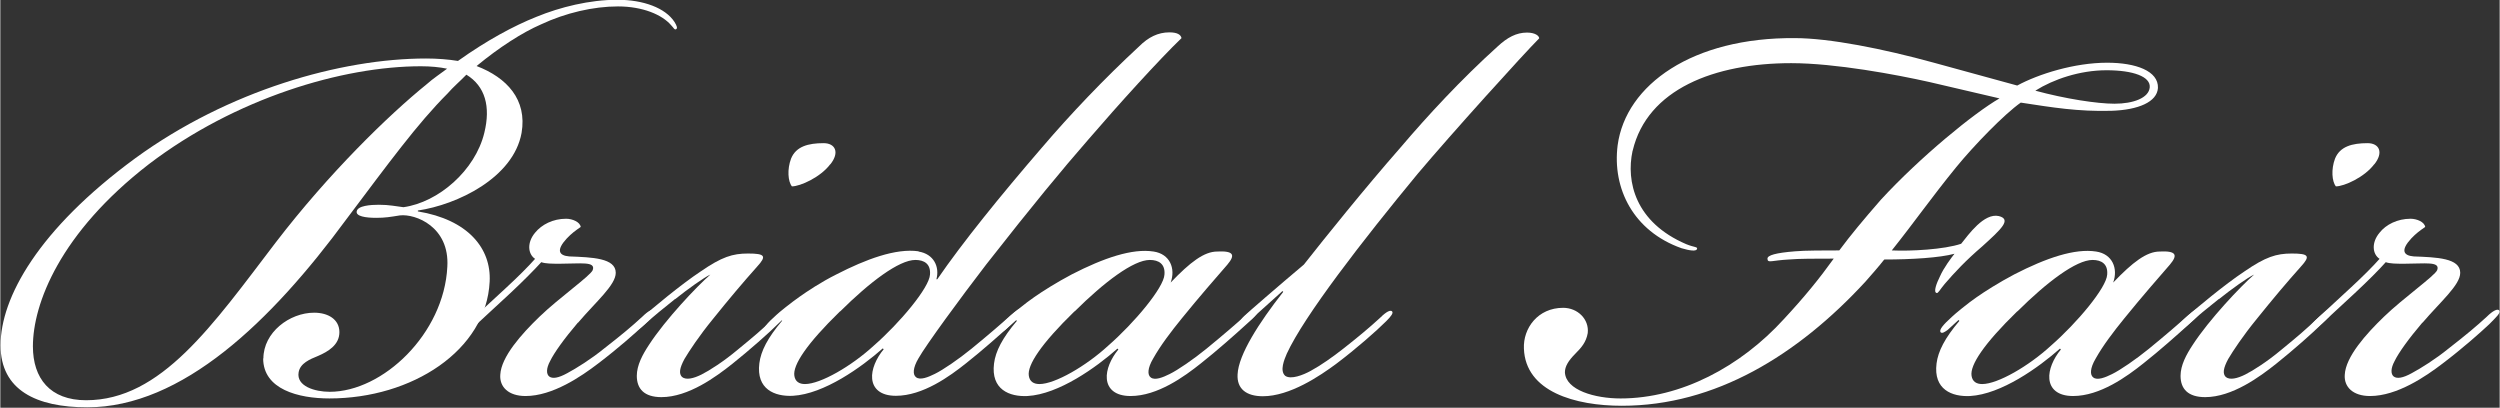
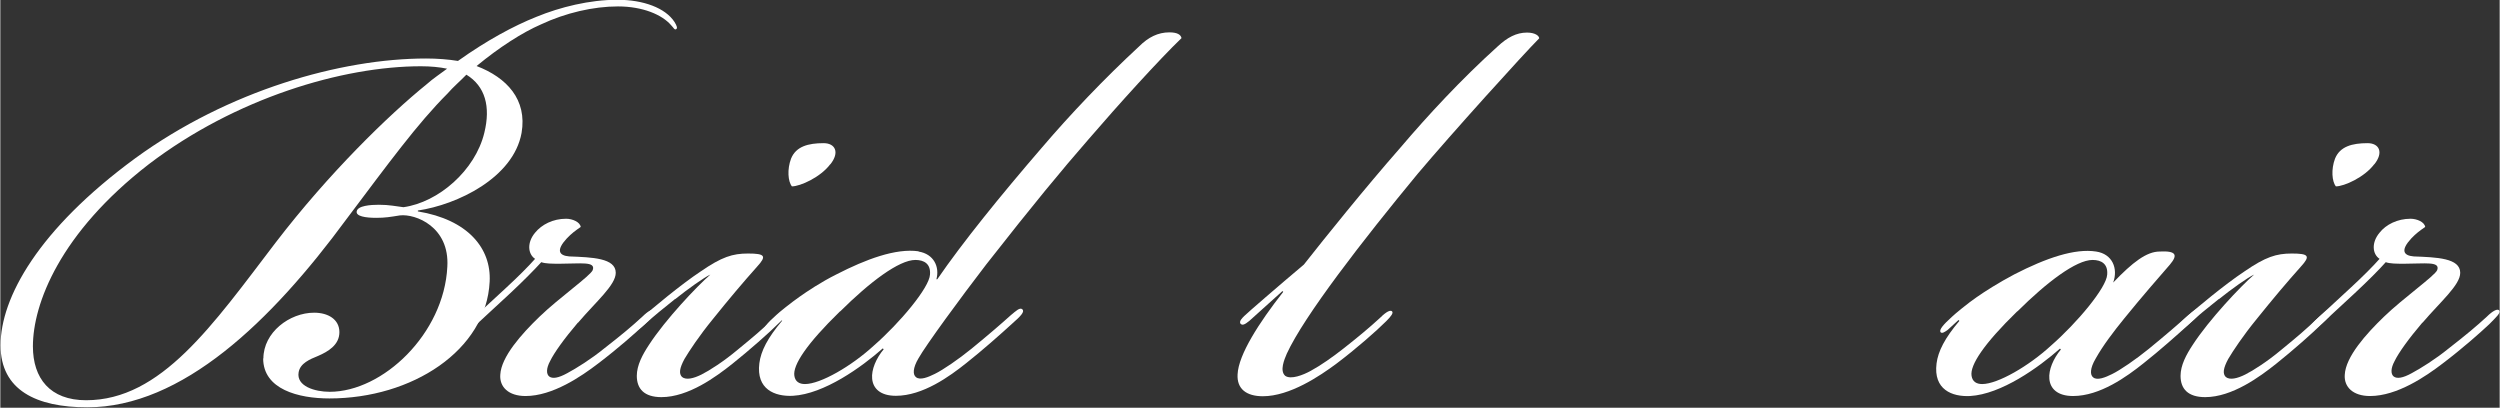
<svg xmlns="http://www.w3.org/2000/svg" id="_レイヤー_2" width="39.79mm" height="6.49mm" viewBox="0 0 112.78 18.4">
  <rect x="0" y="0" width="112.78" height="18.4" fill="#333333" stroke="none" />
  <defs>
    <style>.cls-1{fill:#fff;}</style>
  </defs>
  <g id="BG">
    <path class="cls-1" d="M11.87,16.18c0-1.18,1.18-2.07,2.29-2.07.63,0,1.14.3,1.14.88s-.52.88-.96,1.07c-.37.15-.81.33-.88.74-.11.63.74.88,1.4.88,2.4,0,5.16-2.62,5.31-5.64.11-1.81-1.44-2.4-2.14-2.32-.44.07-.66.11-1.07.11-.48,0-.92-.07-.88-.29.04-.26.63-.3,1-.3.48,0,.77.07,1.11.11,1.58-.22,3.24-1.66,3.65-3.36.29-1.18.04-2.1-.81-2.62-.29.3-.59.55-.85.85-1.36,1.36-2.65,3.13-4.57,5.68-3.39,4.61-7.41,8.48-11.69,8.48-2.29,0-3.91-.77-3.91-2.8,0-2.14,1.7-5.23,6.08-8.44,4.2-3.06,9.29-4.5,13.12-4.5.52,0,1,.04,1.44.11,1.29-.92,2.51-1.58,3.54-1.99,1.07-.44,2.4-.77,3.65-.77,1.18,0,2.17.37,2.58,1,.11.18.15.29.07.33-.07.04-.11-.07-.22-.18-.41-.48-1.29-.85-2.4-.85s-2.36.29-3.47.81c-.85.37-1.88,1.03-2.91,1.88,1.36.52,2.29,1.51,2.03,3.02-.37,2.03-2.91,3.24-4.68,3.5v.04c2.25.37,3.32,1.66,3.24,3.17-.15,3.1-3.5,5.27-7.23,5.27-1.4,0-2.99-.41-2.99-1.81ZM3.87,18.06c3.39,0,5.71-3.39,8.55-7.11,2.4-3.13,5.09-5.75,6.82-7.15.29-.26.63-.48.92-.7-.33-.07-.74-.11-1.18-.11-3.54,0-8.37,1.44-12.28,4.42C2.69,10.51,1.47,13.71,1.47,15.63c0,1.44.77,2.43,2.4,2.43Z" />
    <path class="cls-1" d="M26.06,14.56c-.63.74-1.07,1.36-1.25,1.73-.18.33-.18.59-.04.7.15.11.41.07.81-.15.41-.22,1.07-.63,1.66-1.11.81-.63,1.25-1,1.73-1.44.26-.26.48-.37.55-.29.11.11-.15.33-.44.63-.44.41-1.18,1.07-2.1,1.77-.77.59-2.06,1.47-3.28,1.47-.77,0-1.18-.41-1.14-.96.04-.81.96-1.84,1.77-2.62.88-.85,2.29-1.84,2.4-2.1.15-.41-.55-.29-1.47-.29-.37,0-.66,0-.85-.07-.3.33-.81.85-1.4,1.4l-1.47,1.36c-.33.3-.48.37-.55.3-.07-.07.04-.26.41-.59l1.44-1.33c.52-.48,1-.96,1.29-1.29-.33-.22-.37-.74,0-1.18.3-.37.81-.63,1.4-.63.29,0,.63.15.66.37-.26.18-.41.29-.63.52-.48.52-.37.77.11.81,1.03.04,2.1.07,2.1.74,0,.55-.88,1.29-1.7,2.25Z" />
    <path class="cls-1" d="M30.45,13.49c-.55.44-.96.77-1.33,1.11-.29.26-.44.37-.55.3-.07-.07,0-.22.41-.59.41-.37,1.73-1.47,2.62-2.06.96-.66,1.44-.81,2.14-.81.77,0,.85.11.41.59-.66.74-1.25,1.44-1.99,2.36-.63.77-1.07,1.44-1.29,1.81-.22.41-.26.66-.11.81.18.15.52.07.88-.11s1-.59,1.62-1.11c.77-.63,1.11-.92,1.7-1.48.33-.29.48-.44.59-.33.11.11-.29.48-.41.59-.44.44-1.36,1.25-2.1,1.84-.74.59-1.99,1.51-3.21,1.51-.77,0-1.11-.37-1.11-.96,0-.48.26-.96.55-1.4.74-1.14,2.17-2.65,2.77-3.17-.26.11-1.03.66-1.59,1.11ZM37.45,7.41c-.44.59-1.36,1-1.73,1-.18-.22-.22-.77-.04-1.25.22-.55.77-.7,1.47-.7.52,0,.74.41.3.96Z" />
    <path class="cls-1" d="M41.43,11.35c.7.11.96.7.81,1.25h.04c1.14-1.66,2.84-3.76,4.72-5.94,1.29-1.51,2.8-3.1,4.39-4.57.41-.41.85-.63,1.36-.63.37,0,.52.11.55.26-1,.96-2.84,2.99-4.2,4.57-1.22,1.4-2.47,2.91-4.61,5.64-1.14,1.48-2.73,3.65-3.06,4.24-.26.44-.26.74-.11.85.18.15.55,0,.85-.15.37-.18,1.07-.66,1.66-1.14.77-.63,1.36-1.14,1.77-1.51.22-.18.41-.37.52-.26.11.11-.07.3-.48.66-.48.44-1.36,1.22-2.06,1.77-.74.59-1.95,1.47-3.17,1.47-.7,0-1.03-.33-1.07-.77-.04-.41.18-.92.52-1.33l-.04-.04c-.96.85-2.65,2.06-4.06,2.14-.81.04-1.66-.29-1.51-1.47.07-.55.37-1.14,1.03-1.92l-.04-.04-.48.44c-.15.11-.26.18-.33.11-.07-.11.18-.41.59-.77.11-.11.66-.55,1.03-.81.37-.26.96-.66,1.7-1.03,1.29-.66,2.65-1.18,3.69-1.03ZM37.89,14.05c-1.51,1.47-2.14,2.43-2.06,2.91.04.26.22.37.48.37.7,0,2.1-.81,3.1-1.73,1.18-1.03,2.51-2.62,2.54-3.21.04-.48-.26-.66-.66-.66-.74,0-2.06,1-3.39,2.32Z" />
-     <path class="cls-1" d="M54.89,11.35c.77-.04.85.15.48.59-.48.55-1.29,1.48-2.06,2.43-.48.59-.96,1.22-1.29,1.81-.26.44-.26.74-.11.85.18.15.55,0,.85-.15.37-.18,1.07-.66,1.66-1.14.77-.63,1.36-1.14,1.77-1.51.22-.18.41-.37.52-.26s-.07.3-.48.66c-.48.44-1.36,1.22-2.06,1.77-.74.59-1.95,1.47-3.17,1.47-.7,0-1.03-.33-1.07-.77-.04-.41.18-.92.52-1.33l-.04-.04c-.96.85-2.65,2.06-4.06,2.14-.81.04-1.66-.29-1.51-1.47.07-.55.37-1.14,1.03-1.92l-.04-.04-.48.44c-.15.11-.26.18-.33.11-.07-.11.11-.33.52-.7.11-.11.74-.63,1.11-.88.37-.26,1-.66,1.7-1.03,1.44-.74,2.73-1.18,3.69-1.03.74.11,1,.77.77,1.4.88-.92,1.51-1.4,2.1-1.4ZM48.47,14.05c-1.51,1.47-2.14,2.43-2.06,2.91.04.26.22.37.48.37.7,0,2.1-.81,3.1-1.73,1.18-1.03,2.51-2.62,2.54-3.21.04-.48-.26-.66-.66-.66-.74,0-2.06,1-3.39,2.32Z" />
    <path class="cls-1" d="M57.87,13.12l-1.51,1.36c-.22.18-.33.22-.41.11-.04-.11.07-.22.18-.33.15-.15,1.55-1.36,2.69-2.32.96-1.22,2.77-3.47,4.35-5.27,1.25-1.47,2.76-3.1,4.39-4.57.44-.41.85-.63,1.33-.63.37,0,.55.15.55.26-.7.7-3.94,4.28-5.49,6.12-2.47,2.99-5.12,6.41-5.9,8.11-.11.26-.33.77-.07,1,.26.18.81-.04,1.14-.22.48-.26,1-.63,1.51-1.03.66-.52,1.14-.92,1.62-1.36.15-.15.44-.41.55-.3.07.07-.04.22-.26.44-.44.44-1.36,1.25-2.25,1.92-.74.55-2.1,1.47-3.32,1.47-.74,0-1.18-.33-1.14-.99.04-.88.96-2.32,2.06-3.72l-.04-.04Z" />
-     <path class="cls-1" d="M73.65,6.82c-.29,1.36.11,3.21,2.43,4.2.37.15.52.11.48.22-.04.11-.33.07-.7-.04-2.17-.77-3.13-2.69-2.88-4.65.37-2.73,3.39-4.87,8-4.83,1.55,0,3.98.48,6.27,1.11l3.76,1.03c.96-.52,2.58-1.03,4.06-1.03,1.29,0,2.32.37,2.29,1.14-.04.63-.88.99-2.1,1.03-1.51.04-2.65-.15-4.09-.37-.74.52-2.1,1.92-2.91,2.91-1.14,1.4-1.88,2.47-2.91,3.76.85.04,2.36-.04,3.13-.3.33-.41,1.03-1.4,1.7-1.25.59.15.11.59-.74,1.36-.77.66-1.25,1.18-1.7,1.7-.22.26-.3.44-.37.41-.15-.04,0-.44.15-.74.18-.41.52-.85.66-1.03-.66.18-1.92.26-3.17.26-.26.33-.55.66-.85,1-3.06,3.32-6.78,5.6-10.99,5.6-2.1,0-4.35-.63-4.42-2.58-.04-.92.63-1.84,1.77-1.84.66,0,1.18.52,1.11,1.14-.07.41-.29.66-.55.92-.33.33-.48.59-.48.85.04.81,1.36,1.18,2.51,1.18,2.73,0,5.42-1.44,7.37-3.58.92-.99,1.59-1.81,2.25-2.73-.81,0-1.58,0-2.03.04-.77.04-.96.18-.96-.04,0-.15.37-.26,1.25-.33.41-.04,1.4-.04,1.99-.04.52-.7,1.07-1.36,1.88-2.29,1.77-1.92,4.2-3.91,5.35-4.57l-3.17-.74c-1.47-.33-4.24-.85-6.23-.85-3.47,0-6.49,1.18-7.15,3.94ZM91.82,4.09c1.36.37,2.8.59,3.58.59.85,0,1.55-.26,1.59-.74.04-.48-.74-.77-1.95-.77s-2.4.41-3.21.92Z" />
    <path class="cls-1" d="M97.42,11.35c.77-.04.85.15.48.59-.48.55-1.29,1.48-2.06,2.43-.48.59-.96,1.22-1.29,1.81-.26.44-.26.74-.11.85.18.15.55,0,.85-.15.37-.18,1.07-.66,1.66-1.14.77-.63,1.36-1.14,1.77-1.51.22-.18.41-.37.52-.26.11.11-.07.3-.48.66-.48.44-1.36,1.22-2.06,1.77-.74.59-1.95,1.47-3.17,1.47-.7,0-1.03-.33-1.07-.77-.04-.41.18-.92.52-1.33l-.04-.04c-.96.85-2.65,2.06-4.06,2.14-.81.04-1.66-.29-1.51-1.47.07-.55.37-1.14,1.03-1.92l-.04-.04-.48.44c-.15.11-.26.18-.33.11-.07-.11.11-.33.52-.7.11-.11.74-.63,1.11-.88.37-.26,1-.66,1.7-1.03,1.44-.74,2.73-1.18,3.69-1.03.74.11,1,.77.77,1.4.88-.92,1.51-1.4,2.1-1.4ZM91.01,14.05c-1.51,1.47-2.14,2.43-2.06,2.91.04.26.22.37.48.37.7,0,2.1-.81,3.1-1.73,1.18-1.03,2.51-2.62,2.54-3.21.04-.48-.26-.66-.66-.66-.74,0-2.06,1-3.39,2.32Z" />
    <path class="cls-1" d="M100.11,13.49c-.55.44-.96.77-1.33,1.11-.29.26-.44.37-.55.3-.07-.07,0-.22.41-.59.41-.37,1.73-1.47,2.62-2.06.96-.66,1.44-.81,2.14-.81.77,0,.85.11.41.59-.66.74-1.25,1.44-1.99,2.36-.63.77-1.07,1.44-1.29,1.81-.22.41-.26.66-.11.81.18.15.52.07.88-.11s1-.59,1.62-1.11c.77-.63,1.11-.92,1.7-1.48.33-.29.48-.44.59-.33.11.11-.29.48-.41.59-.44.44-1.36,1.25-2.1,1.84-.74.59-1.99,1.51-3.21,1.51-.77,0-1.11-.37-1.11-.96,0-.48.26-.96.55-1.4.74-1.14,2.17-2.65,2.77-3.17-.26.11-1.03.66-1.59,1.11ZM107.12,7.41c-.44.59-1.36,1-1.73,1-.18-.22-.22-.77-.04-1.25.22-.55.77-.7,1.47-.7.52,0,.74.41.3.96Z" />
    <path class="cls-1" d="M109.29,14.56c-.63.74-1.07,1.36-1.25,1.73-.18.33-.18.59-.04.7.15.11.41.07.81-.15.41-.22,1.07-.63,1.66-1.11.81-.63,1.25-1,1.73-1.44.26-.26.48-.37.55-.29.11.11-.15.33-.44.63-.44.41-1.18,1.07-2.1,1.77-.77.59-2.06,1.47-3.28,1.47-.77,0-1.18-.41-1.14-.96.04-.81.96-1.84,1.77-2.62.88-.85,2.29-1.84,2.4-2.1.15-.41-.55-.29-1.47-.29-.37,0-.66,0-.85-.07-.29.33-.81.85-1.4,1.4l-1.47,1.36c-.33.3-.48.37-.55.3-.07-.07.04-.26.41-.59l1.44-1.33c.52-.48,1-.96,1.29-1.29-.33-.22-.37-.74,0-1.18.29-.37.81-.63,1.4-.63.29,0,.63.15.66.37-.26.18-.41.29-.63.52-.48.52-.37.77.11.81,1.03.04,2.1.07,2.1.74,0,.55-.88,1.29-1.7,2.25Z" />
  </g>
</svg>